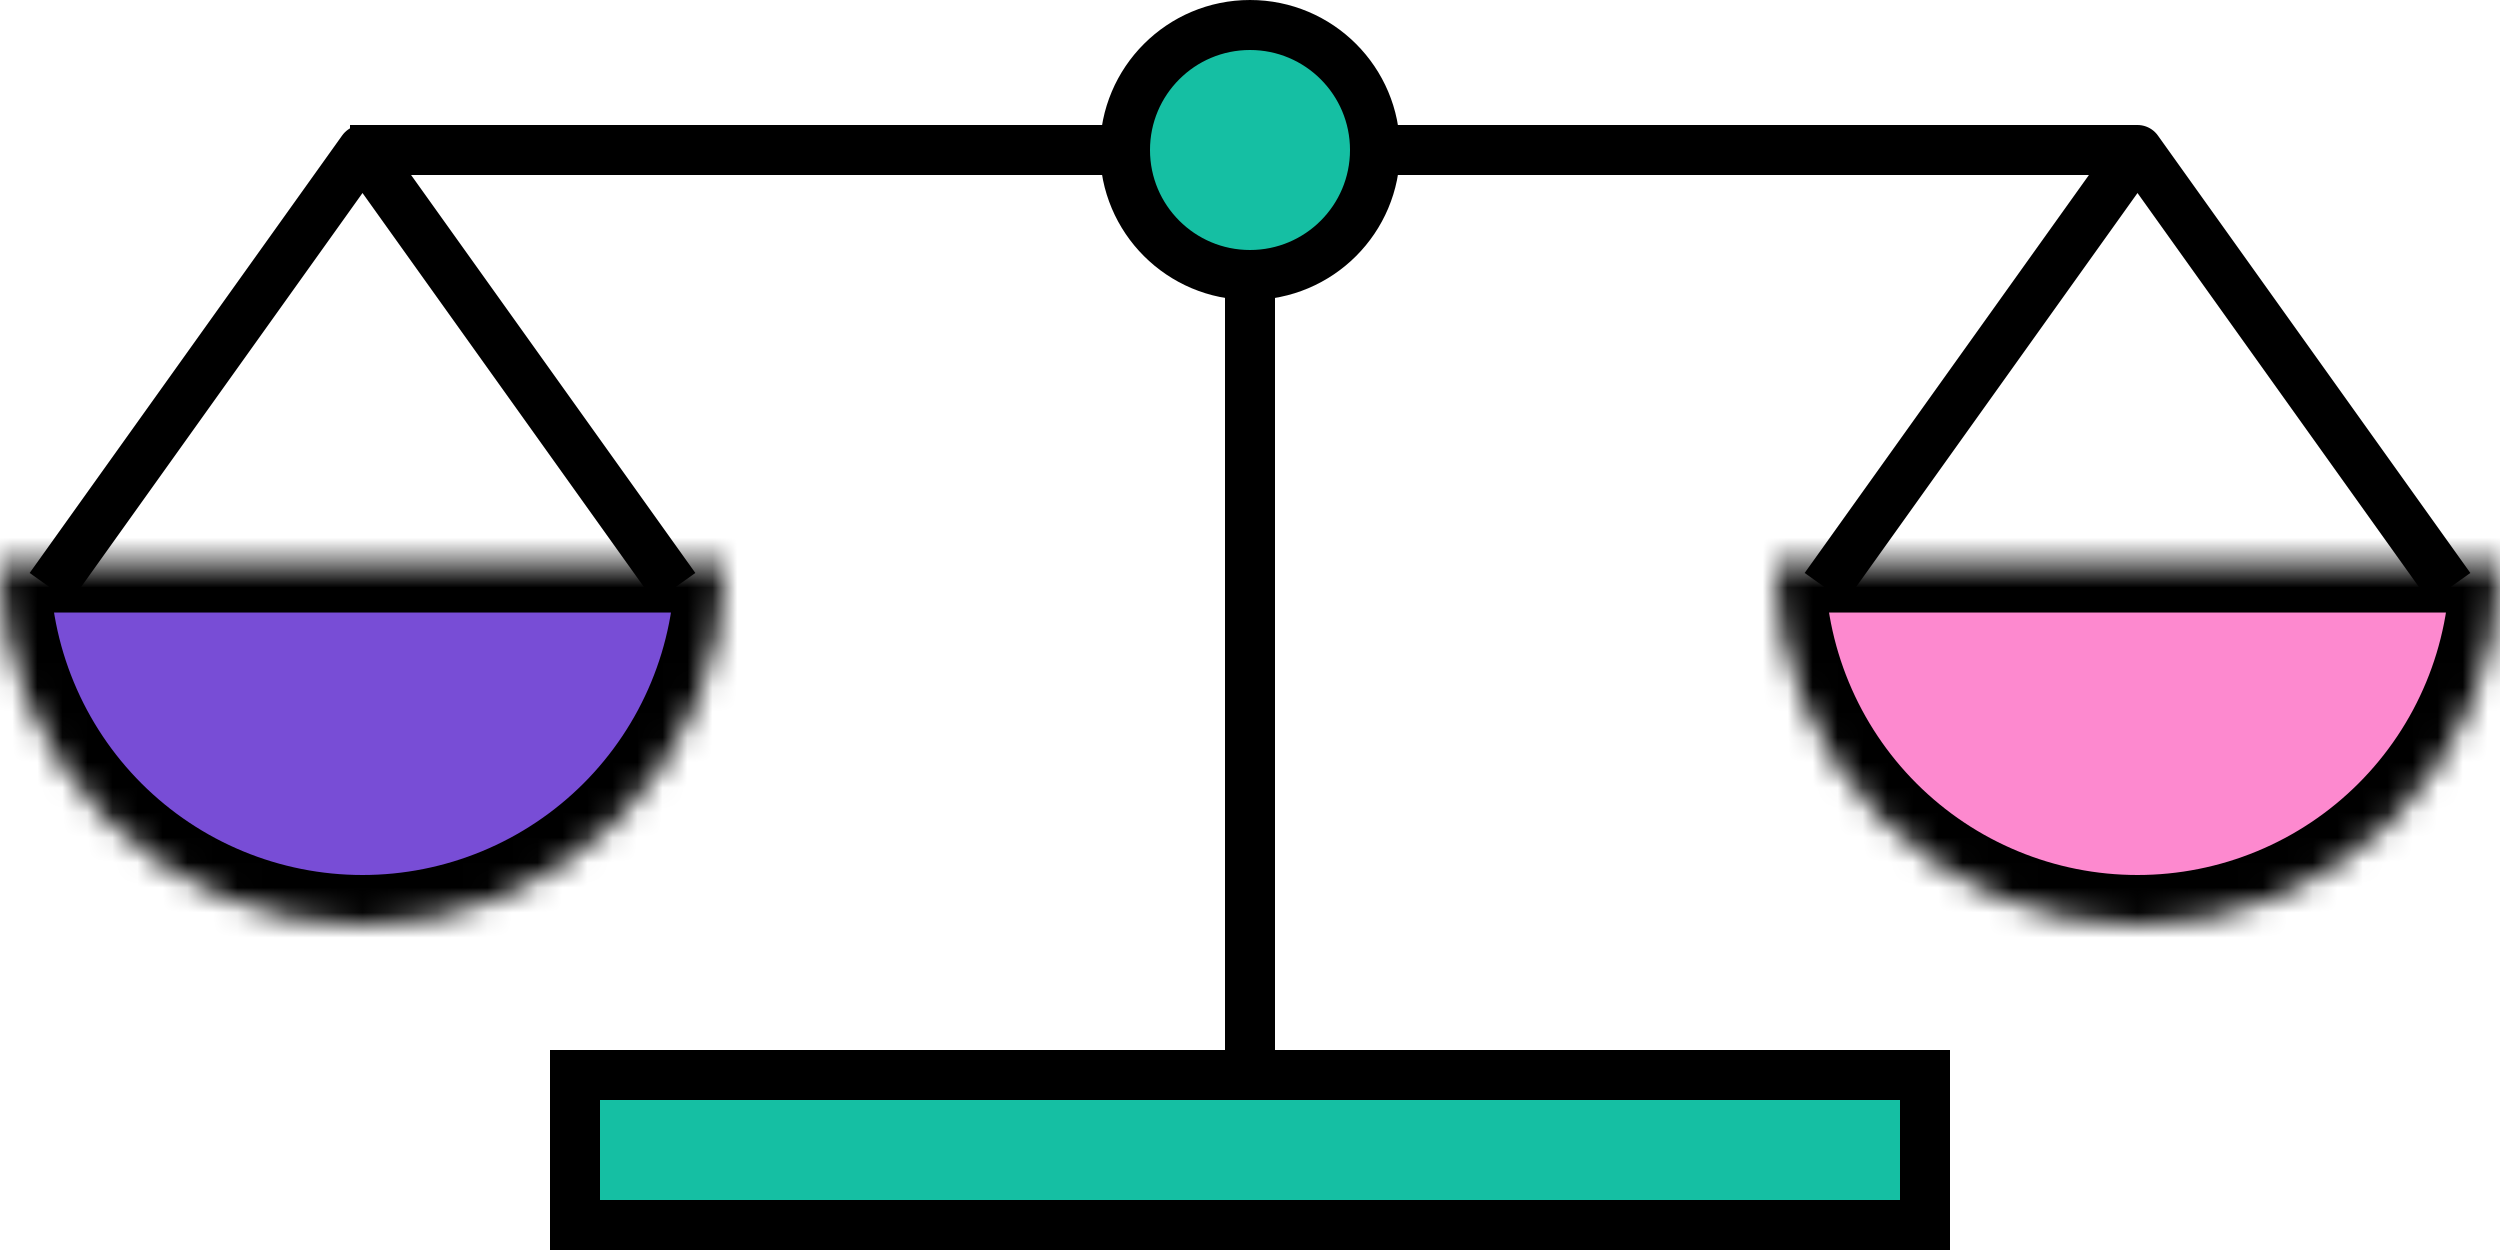
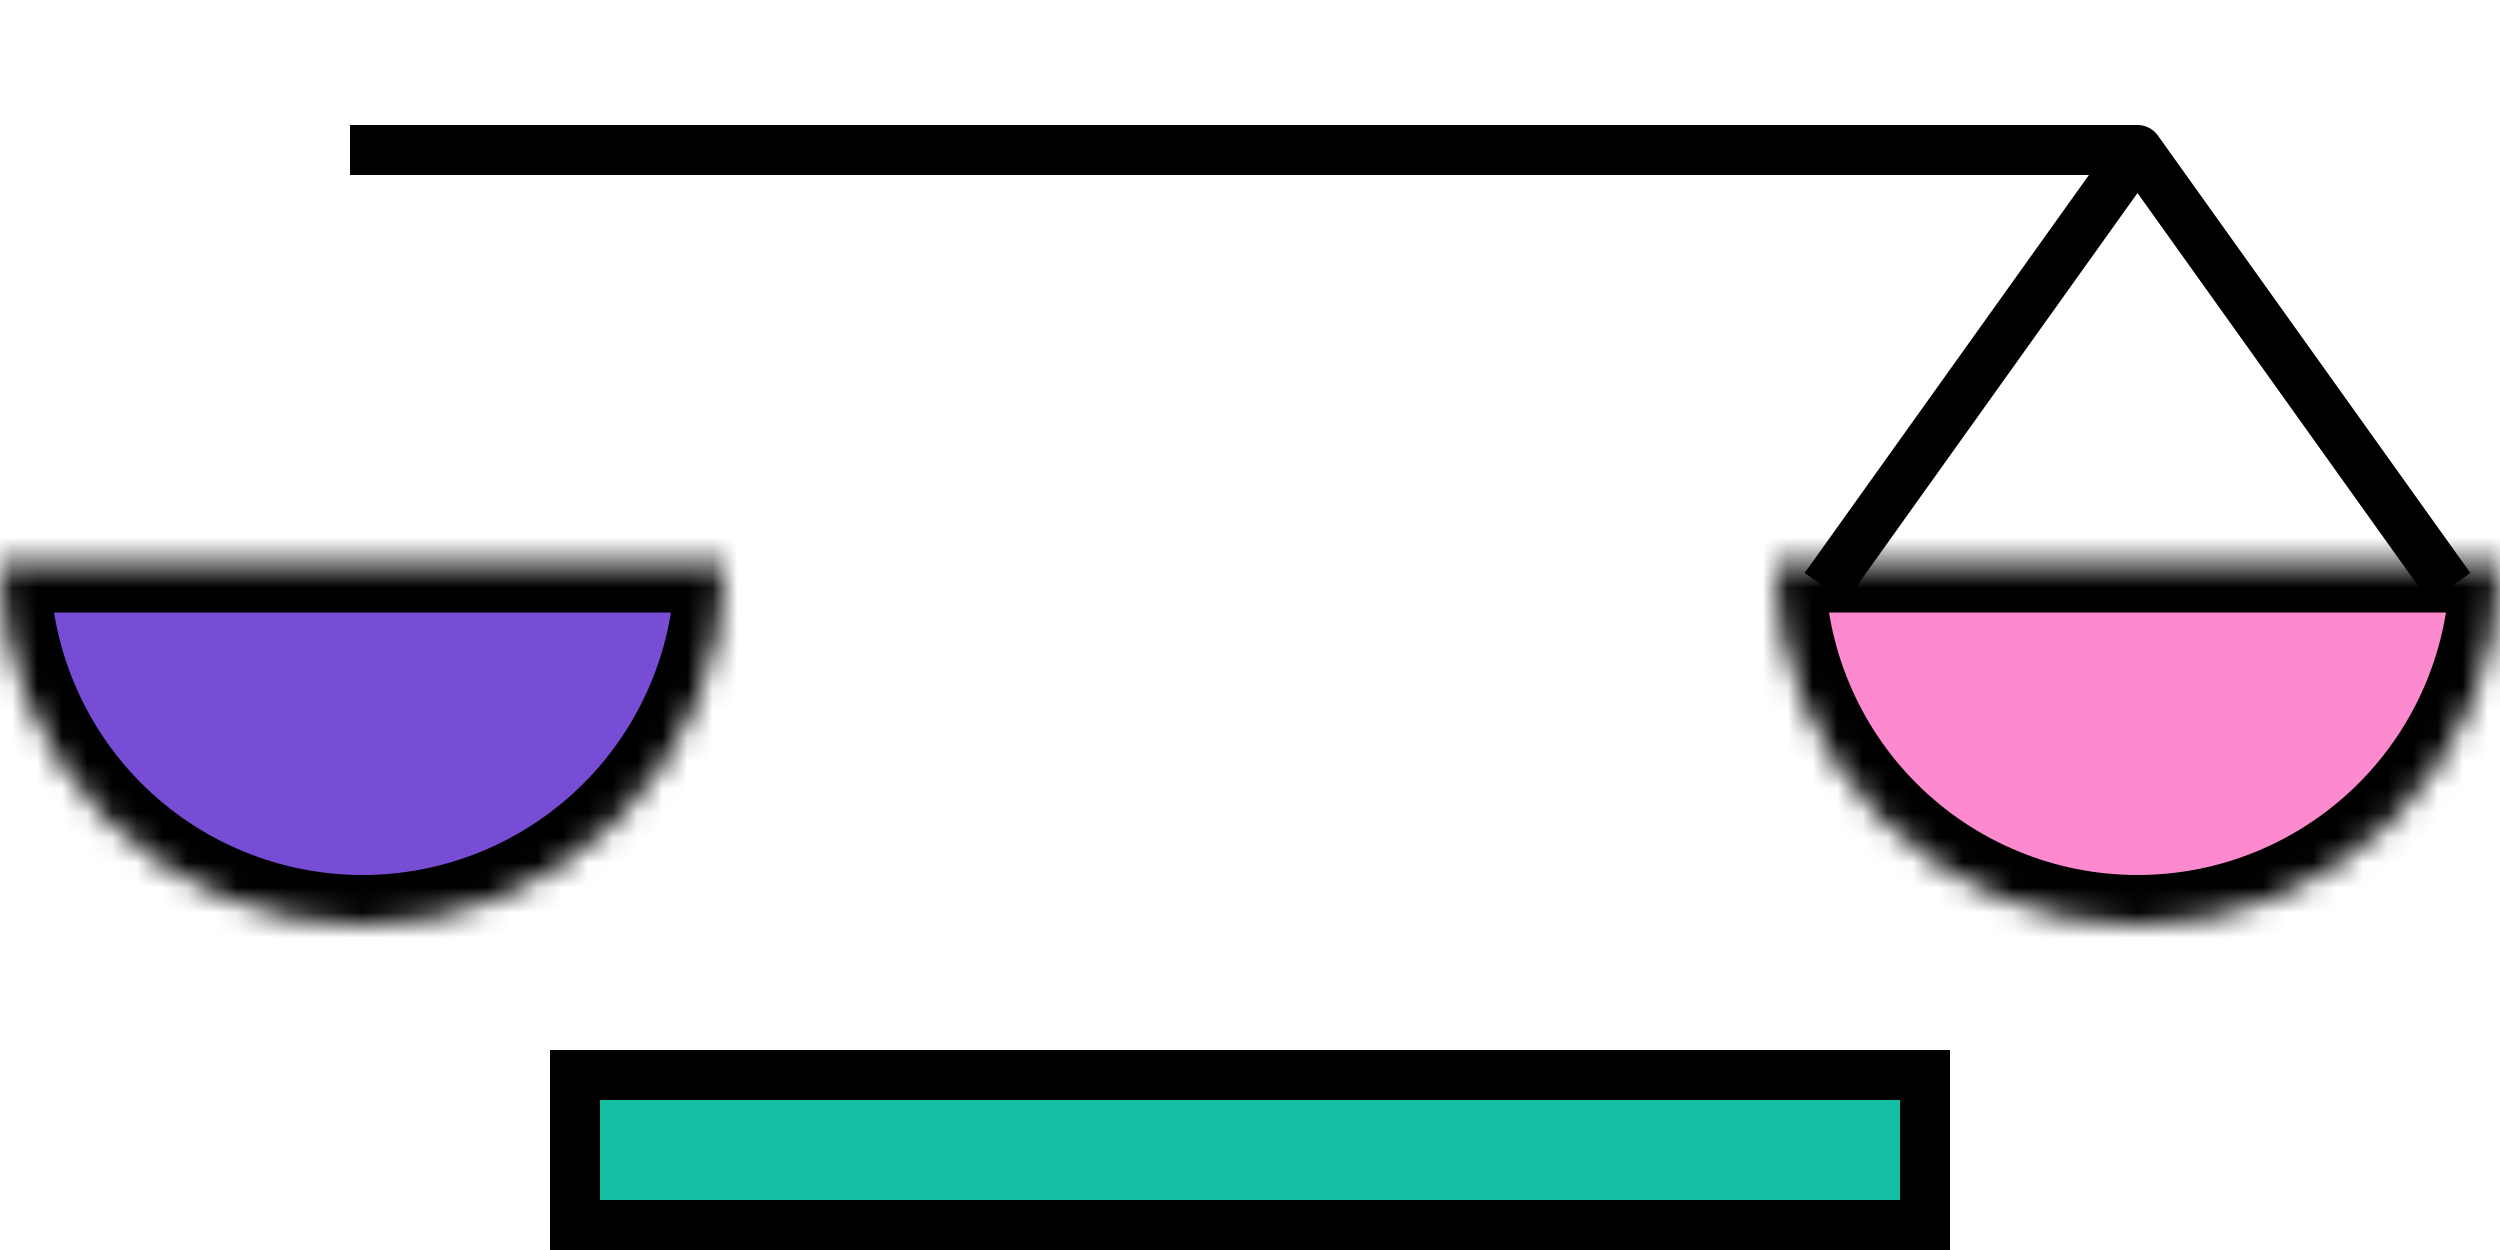
<svg xmlns="http://www.w3.org/2000/svg" width="100" height="50" viewBox="0 0 100 50" fill="none">
  <g clip-path="url(#clip0_4937_20148)">
-     <rect x="49" y="7" width="2" height="43" fill="black" />
    <rect x="85.5" y="5" width="2" height="71.5" transform="rotate(90 85.5 5)" fill="black" />
    <mask id="path-3-inside-1_4937_20148" fill="white">
      <path d="M29 22.5C29 24.404 28.625 26.29 27.896 28.049C27.168 29.808 26.099 31.407 24.753 32.753C23.407 34.099 21.808 35.168 20.049 35.896C18.29 36.625 16.404 37 14.5 37C12.596 37 10.71 36.625 8.951 35.896C7.192 35.168 5.593 34.099 4.247 32.753C2.901 31.407 1.832 29.808 1.104 28.049C0.375 26.29 -1.66468e-07 24.404 0 22.5L14.5 22.5H29Z" />
    </mask>
    <path d="M29 22.5C29 24.404 28.625 26.29 27.896 28.049C27.168 29.808 26.099 31.407 24.753 32.753C23.407 34.099 21.808 35.168 20.049 35.896C18.29 36.625 16.404 37 14.5 37C12.596 37 10.71 36.625 8.951 35.896C7.192 35.168 5.593 34.099 4.247 32.753C2.901 31.407 1.832 29.808 1.104 28.049C0.375 26.29 -1.66468e-07 24.404 0 22.5L14.5 22.5H29Z" fill="#784DD6" stroke="black" stroke-width="4" mask="url(#path-3-inside-1_4937_20148)" />
    <mask id="path-4-inside-2_4937_20148" fill="white">
      <path d="M100 22.5C100 24.404 99.625 26.29 98.896 28.049C98.168 29.808 97.1 31.407 95.753 32.753C94.407 34.099 92.808 35.168 91.049 35.896C89.29 36.625 87.404 37 85.5 37C83.596 37 81.71 36.625 79.951 35.896C78.192 35.168 76.593 34.099 75.247 32.753C73.9 31.407 72.832 29.808 72.104 28.049C71.375 26.29 71 24.404 71 22.5L85.5 22.5H100Z" />
    </mask>
    <path d="M100 22.5C100 24.404 99.625 26.29 98.896 28.049C98.168 29.808 97.1 31.407 95.753 32.753C94.407 34.099 92.808 35.168 91.049 35.896C89.29 36.625 87.404 37 85.5 37C83.596 37 81.71 36.625 79.951 35.896C78.192 35.168 76.593 34.099 75.247 32.753C73.9 31.407 72.832 29.808 72.104 28.049C71.375 26.29 71 24.404 71 22.5L85.5 22.5H100Z" fill="#FD89CF" stroke="black" stroke-width="4" mask="url(#path-4-inside-2_4937_20148)" />
-     <circle cx="50" cy="6" r="5" fill="#15BFA3" stroke="black" stroke-width="2" />
    <rect x="34" y="45" width="31" height="5" fill="#D9D9D9" />
    <rect x="23" y="43" width="54" height="6" fill="#15BFA3" stroke="black" stroke-width="2" />
    <path d="M98 23.5L85.5 6L73 23.5" stroke="black" stroke-width="2" stroke-linejoin="round" />
-     <path d="M27 23.5L14.5 6L2 23.5" stroke="black" stroke-width="2" stroke-linejoin="round" />
  </g>
  <defs>
    <clipPath id="clip0_4937_20148">
      <rect width="100" height="50" fill="white" />
    </clipPath>
  </defs>
</svg>